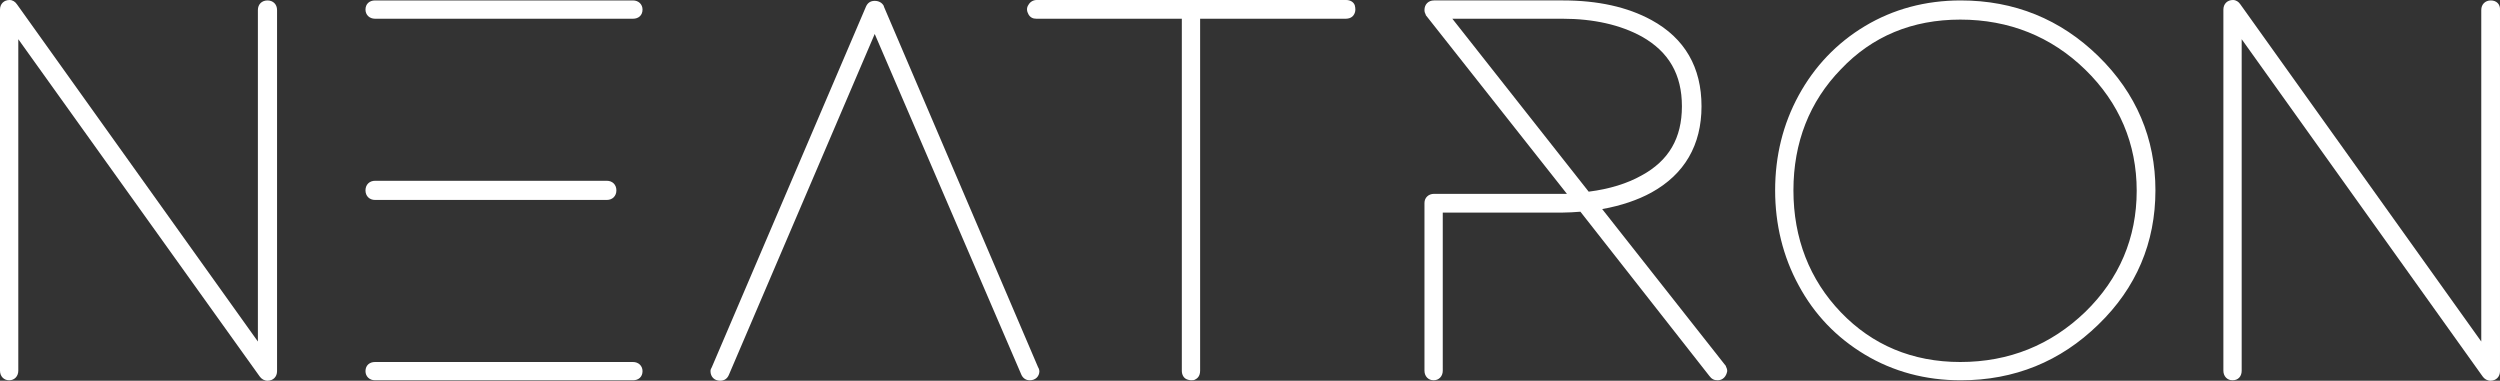
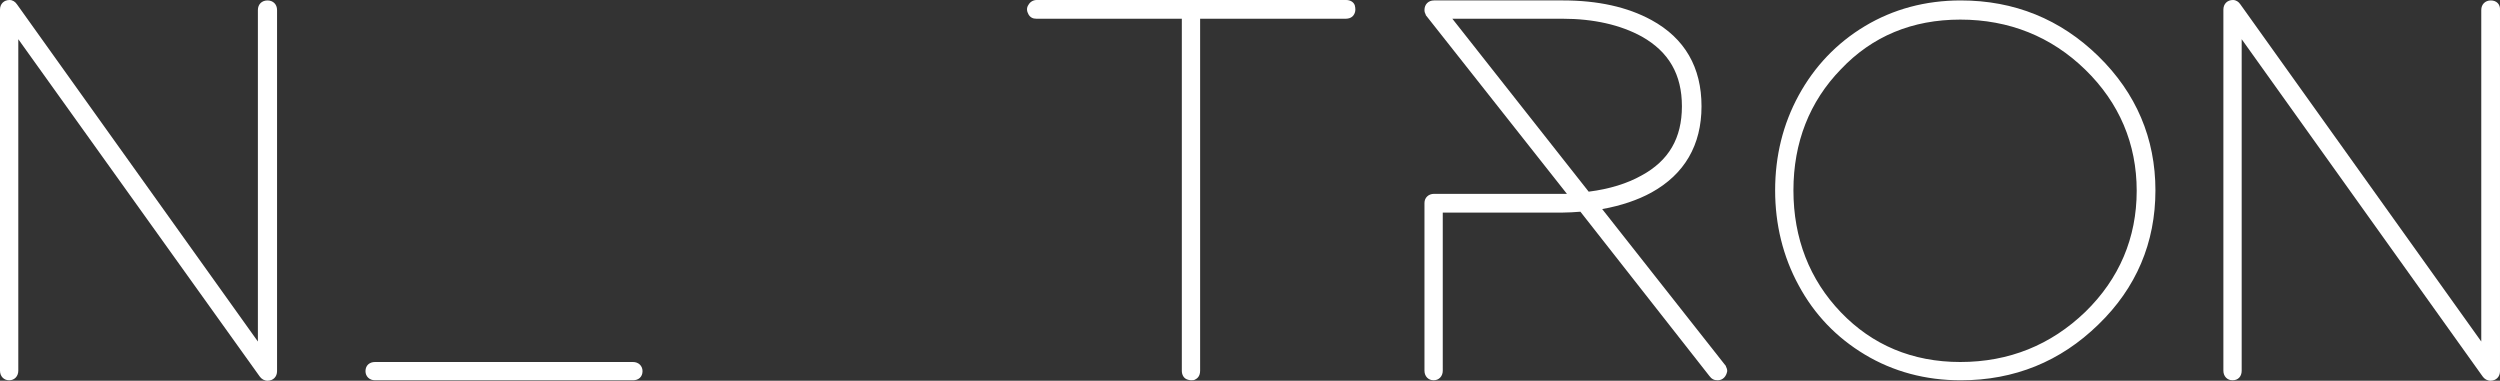
<svg xmlns="http://www.w3.org/2000/svg" version="1.1" id="Capa_1" x="0px" y="0px" viewBox="0 0 573.9 87.4" style="enable-background:new 0 0 573.9 87.4;" xml:space="preserve">
  <rect x="0" y="0" width="573.9" height="87.4" fill="#333333" stroke="none" />
  <style type="text/css">
	.st0{fill:#FFFFFF;}
</style>
  <g>
    <path class="st0" d="M481.7,12.9C473,4.4,462.4,0.1,450.1,0.1c-8.1,0-15.5,2-22,5.9c-6.5,3.9-11.6,9.3-15.2,15.9   c-3.6,6.6-5.4,13.9-5.4,21.8c0,7.8,1.8,15.2,5.4,21.8c3.6,6.7,8.7,12,15.2,15.9c6.5,3.9,13.9,5.9,22,5.9c12.3,0,22.9-4.3,31.6-12.8   c8.7-8.4,13.1-18.8,13.1-30.8C494.8,31.8,490.4,21.4,481.7,12.9z M478.7,71.6c-7.9,7.6-17.5,11.5-28.7,11.5   c-11,0-20.2-3.9-27.4-11.4c-7.2-7.5-10.9-17-10.9-28s3.7-20.4,10.9-27.8C429.8,8.3,439,4.5,450,4.5c11.2,0,20.9,3.9,28.7,11.5   c7.8,7.6,11.8,17,11.8,27.8S486.5,64,478.7,71.6z" />
    <path class="st0" d="M396.2,84.1c0-0.1,0-0.1-0.1-0.2L367.8,48c4.4-0.8,8.2-2.1,11.3-3.8c7.6-4.2,11.5-10.9,11.5-19.8   s-3.8-15.6-11.5-19.8c-5.5-3-12.3-4.5-20.3-4.5h-29.6c-1.3,0-2.2,0.9-2.2,2.2c0,0.4,0.1,0.7,0.3,1.1c0,0.1,0,0.1,0.1,0.2l32.3,40.9   c-0.4,0-0.7,0-0.9,0h-29.6c-1.3,0-2.2,0.9-2.2,2.1v38.5c0,1.3,0.9,2.2,2.1,2.2s2.1-0.9,2.1-2.2V48.8h27.5c1.4,0,2.7-0.1,4.1-0.2   l29.6,37.7c0.5,0.7,1.1,1,1.9,1c1.2,0,2-0.9,2.2-2.1C396.5,84.8,396.4,84.5,396.2,84.1z M333.4,4.3h25.3c7.1,0,13.3,1.4,18.2,4.1   c6.2,3.5,9.2,8.7,9.2,16c0,7.3-3,12.5-9.3,15.9c-3.2,1.8-7.3,3.1-12.1,3.7L333.4,4.3z" />
    <path class="st0" d="M145.3,87.3H86.1c-1.3,0-2.2-0.9-2.2-2.1c0-1.3,0.9-2.1,2.2-2.1h59.2c1.3,0,2.2,0.9,2.2,2.1   C147.5,86.5,146.6,87.3,145.3,87.3z" />
-     <path class="st0" d="M83.9,43.7c0-1.3,0.9-2.2,2.2-2.2h53.2c1.3,0,2.2,0.9,2.2,2.2s-0.9,2.2-2.2,2.2H86.1   C84.8,45.9,83.9,45,83.9,43.7z" />
-     <path class="st0" d="M145.3,4.3H86.1c-1.3,0-2.2-0.9-2.2-2.1c0-1.3,0.9-2.1,2.2-2.1h59.2c1.3,0,2.2,0.9,2.2,2.1   C147.5,3.5,146.6,4.3,145.3,4.3z" />
-     <path class="st0" d="M236.4,87.3c-0.8,0-1.5-0.4-1.9-1.2L200.8,7.8l-33.5,78.3c-0.4,0.9-1.1,1.3-2,1.3c-1.3,0-2.2-0.9-2.2-2.2   c0-0.3,0.1-0.6,0.3-0.9l35.4-82.8c0.4-0.9,1.1-1.3,2-1.3s1.7,0.4,2.1,1.2v0.1l35.4,82.8c0.2,0.3,0.3,0.7,0.3,0.9   C238.6,86.4,237.7,87.3,236.4,87.3z" />
    <path class="st0" d="M310.9,3.2c-0.2,0.4-0.7,1.1-2,1.1h-33.4v80.8c0,1.3-0.7,1.8-1.1,2c-0.3,0.2-0.6,0.2-1,0.2   c-0.3,0-0.6-0.1-0.9-0.2c-0.8-0.3-1.2-1.1-1.2-2V4.3h-33.4c-0.8,0-1.4-0.3-1.8-1c-0.4-0.7-0.5-1.5,0-2.2c0.4-0.7,1.1-1.1,1.9-1.1   h71c0.9,0,1.7,0.4,2,1.2C311.2,2,311.2,2.6,310.9,3.2z" />
    <path class="st0" d="M61.4,0.1c-1.3,0-2.2,0.9-2.2,2.2v76.1L3.9,1c-0.4-0.6-1-1-1.7-1C0.9,0,0,0.9,0,2.2v82.9   c0,1.3,0.9,2.2,2.1,2.2s2.1-0.9,2.1-2.2V9l55.4,77.4c0.4,0.6,1.1,1,1.8,1c1.3,0,2.2-0.9,2.2-2.2V2.3C63.6,1,62.7,0.1,61.4,0.1z" />
    <path class="st0" d="M571.8,0.1c-1.3,0-2.2,0.9-2.2,2.2v76.1L514.3,1c-0.4-0.6-1-1-1.7-1c-1.3,0-2.2,0.9-2.2,2.2v82.9   c0,1.3,0.9,2.2,2.1,2.2c1.3,0,2.1-0.9,2.1-2.2V9l55.3,77.4c0.4,0.6,1.1,1,1.8,1c1.3,0,2.2-0.9,2.2-2.2V2.3   C574,1,573.1,0.1,571.8,0.1z" />
  </g>
</svg>